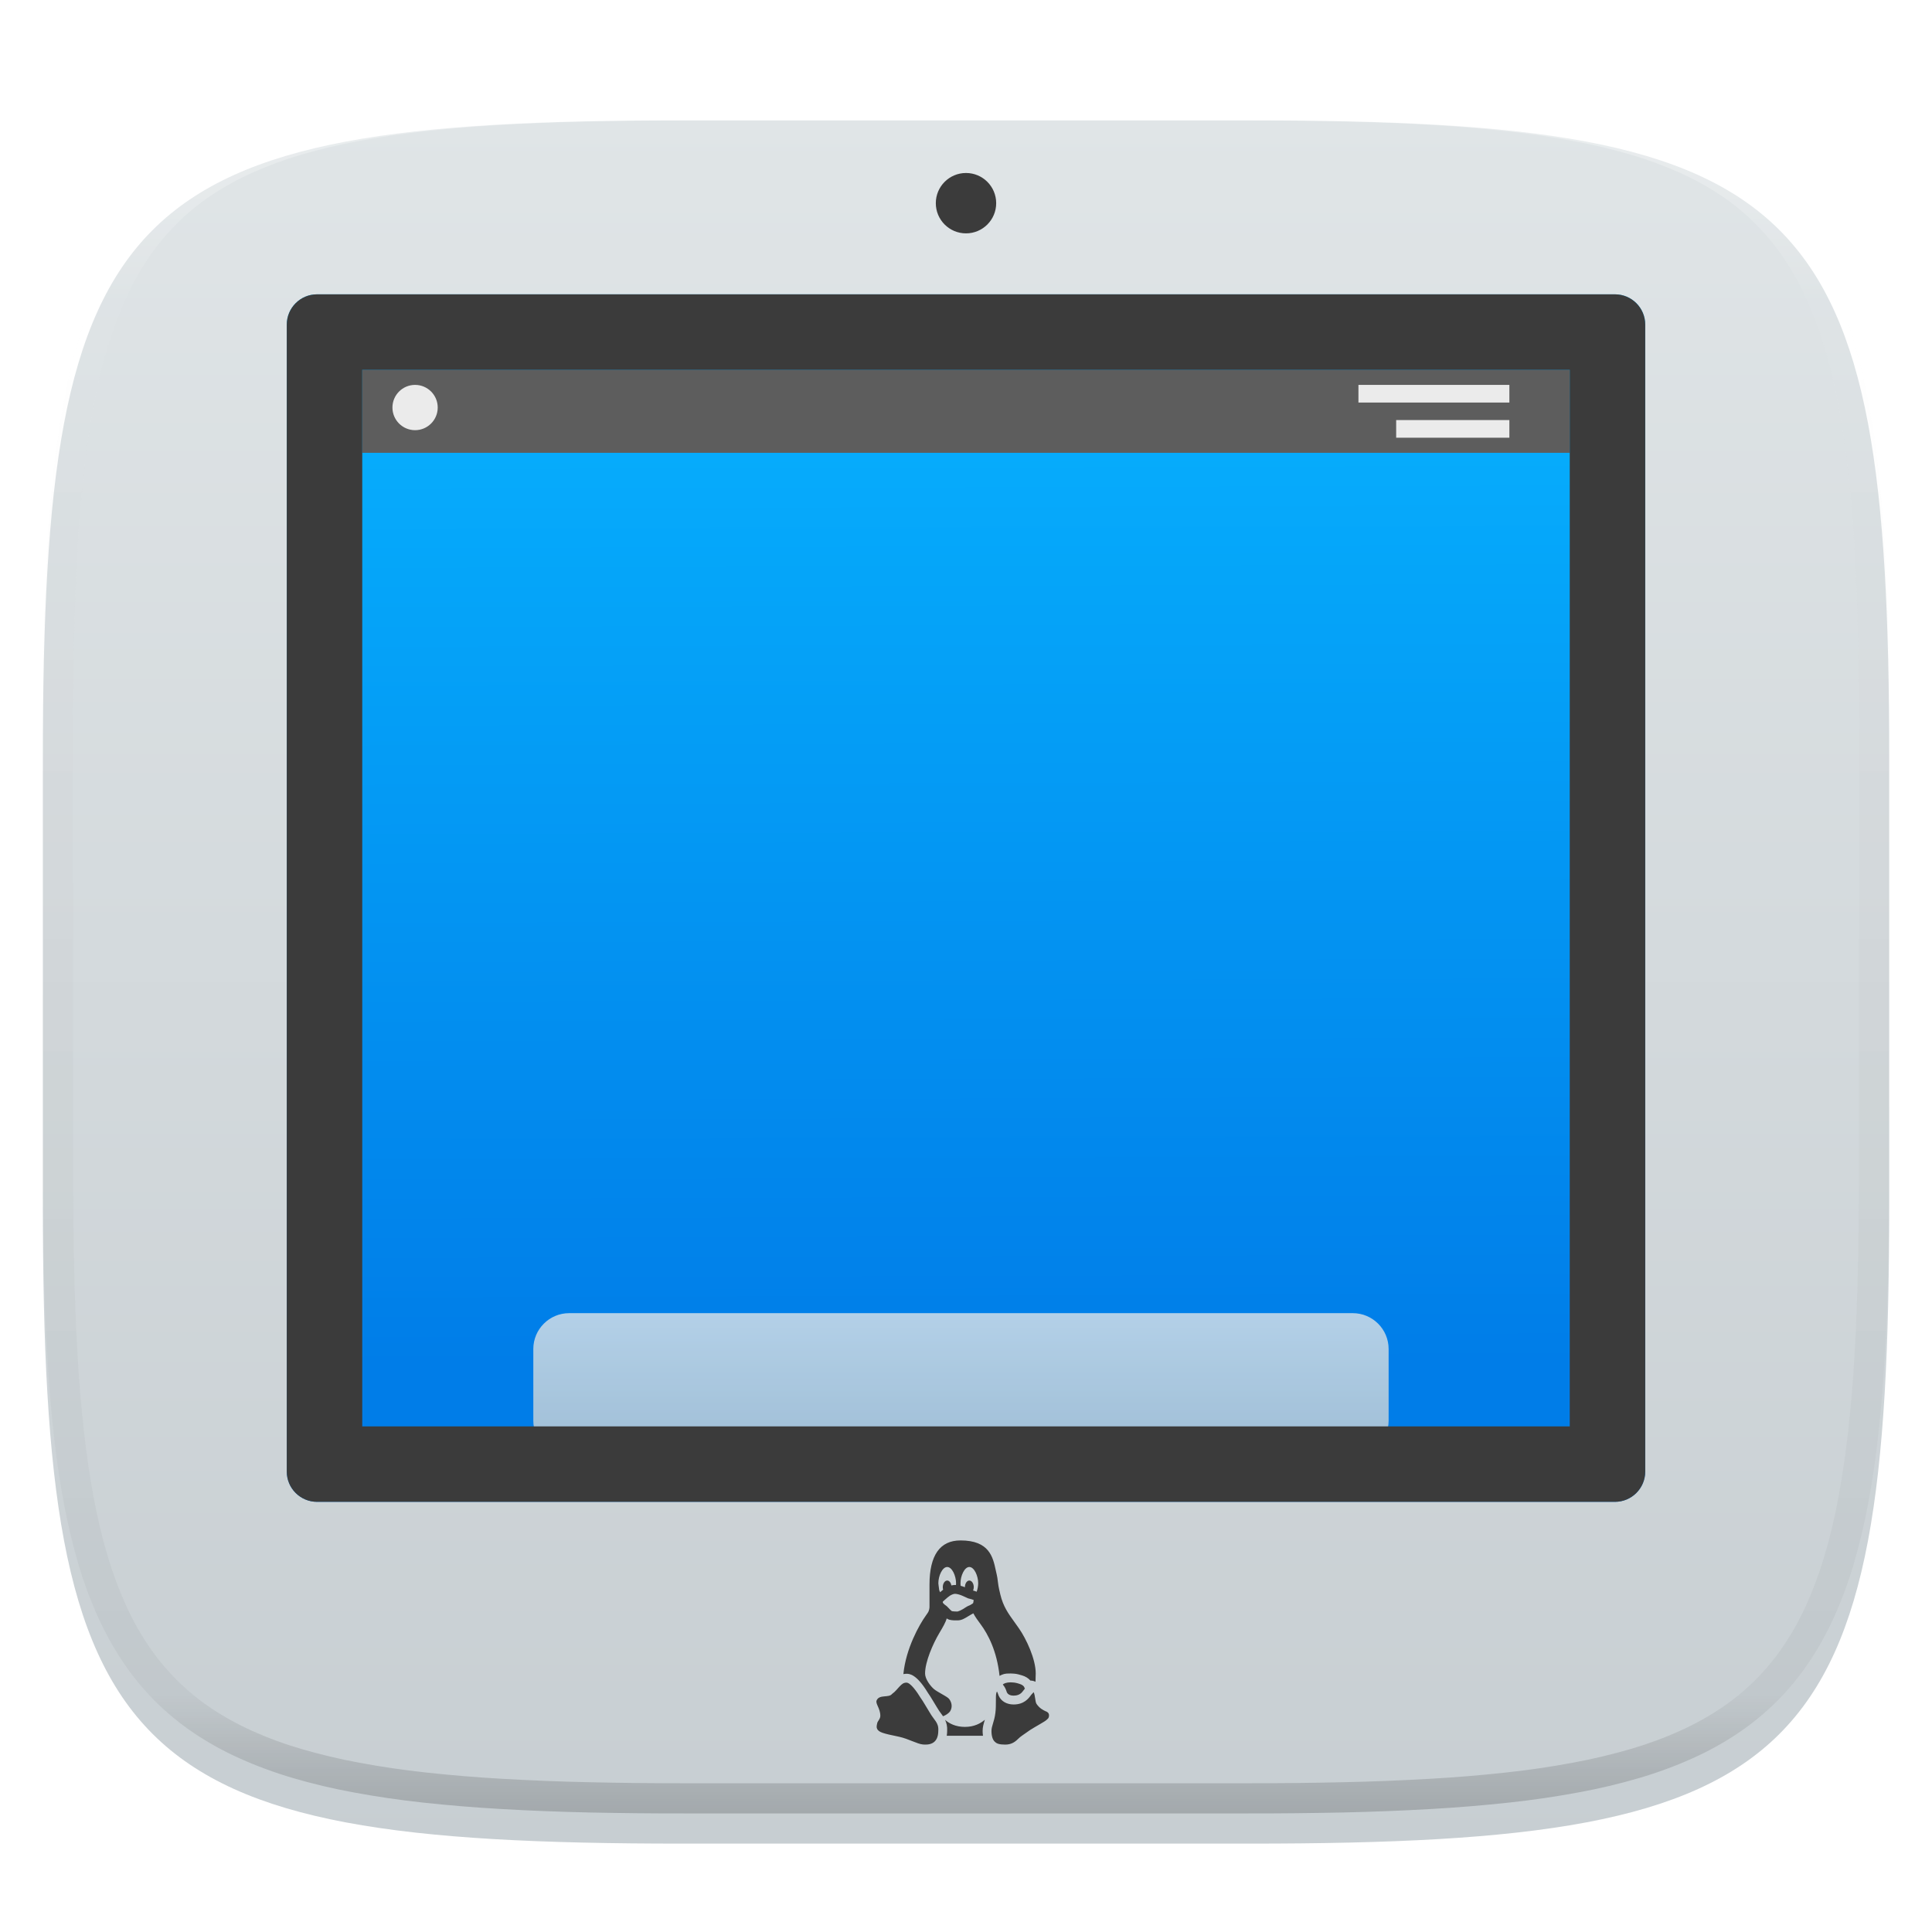
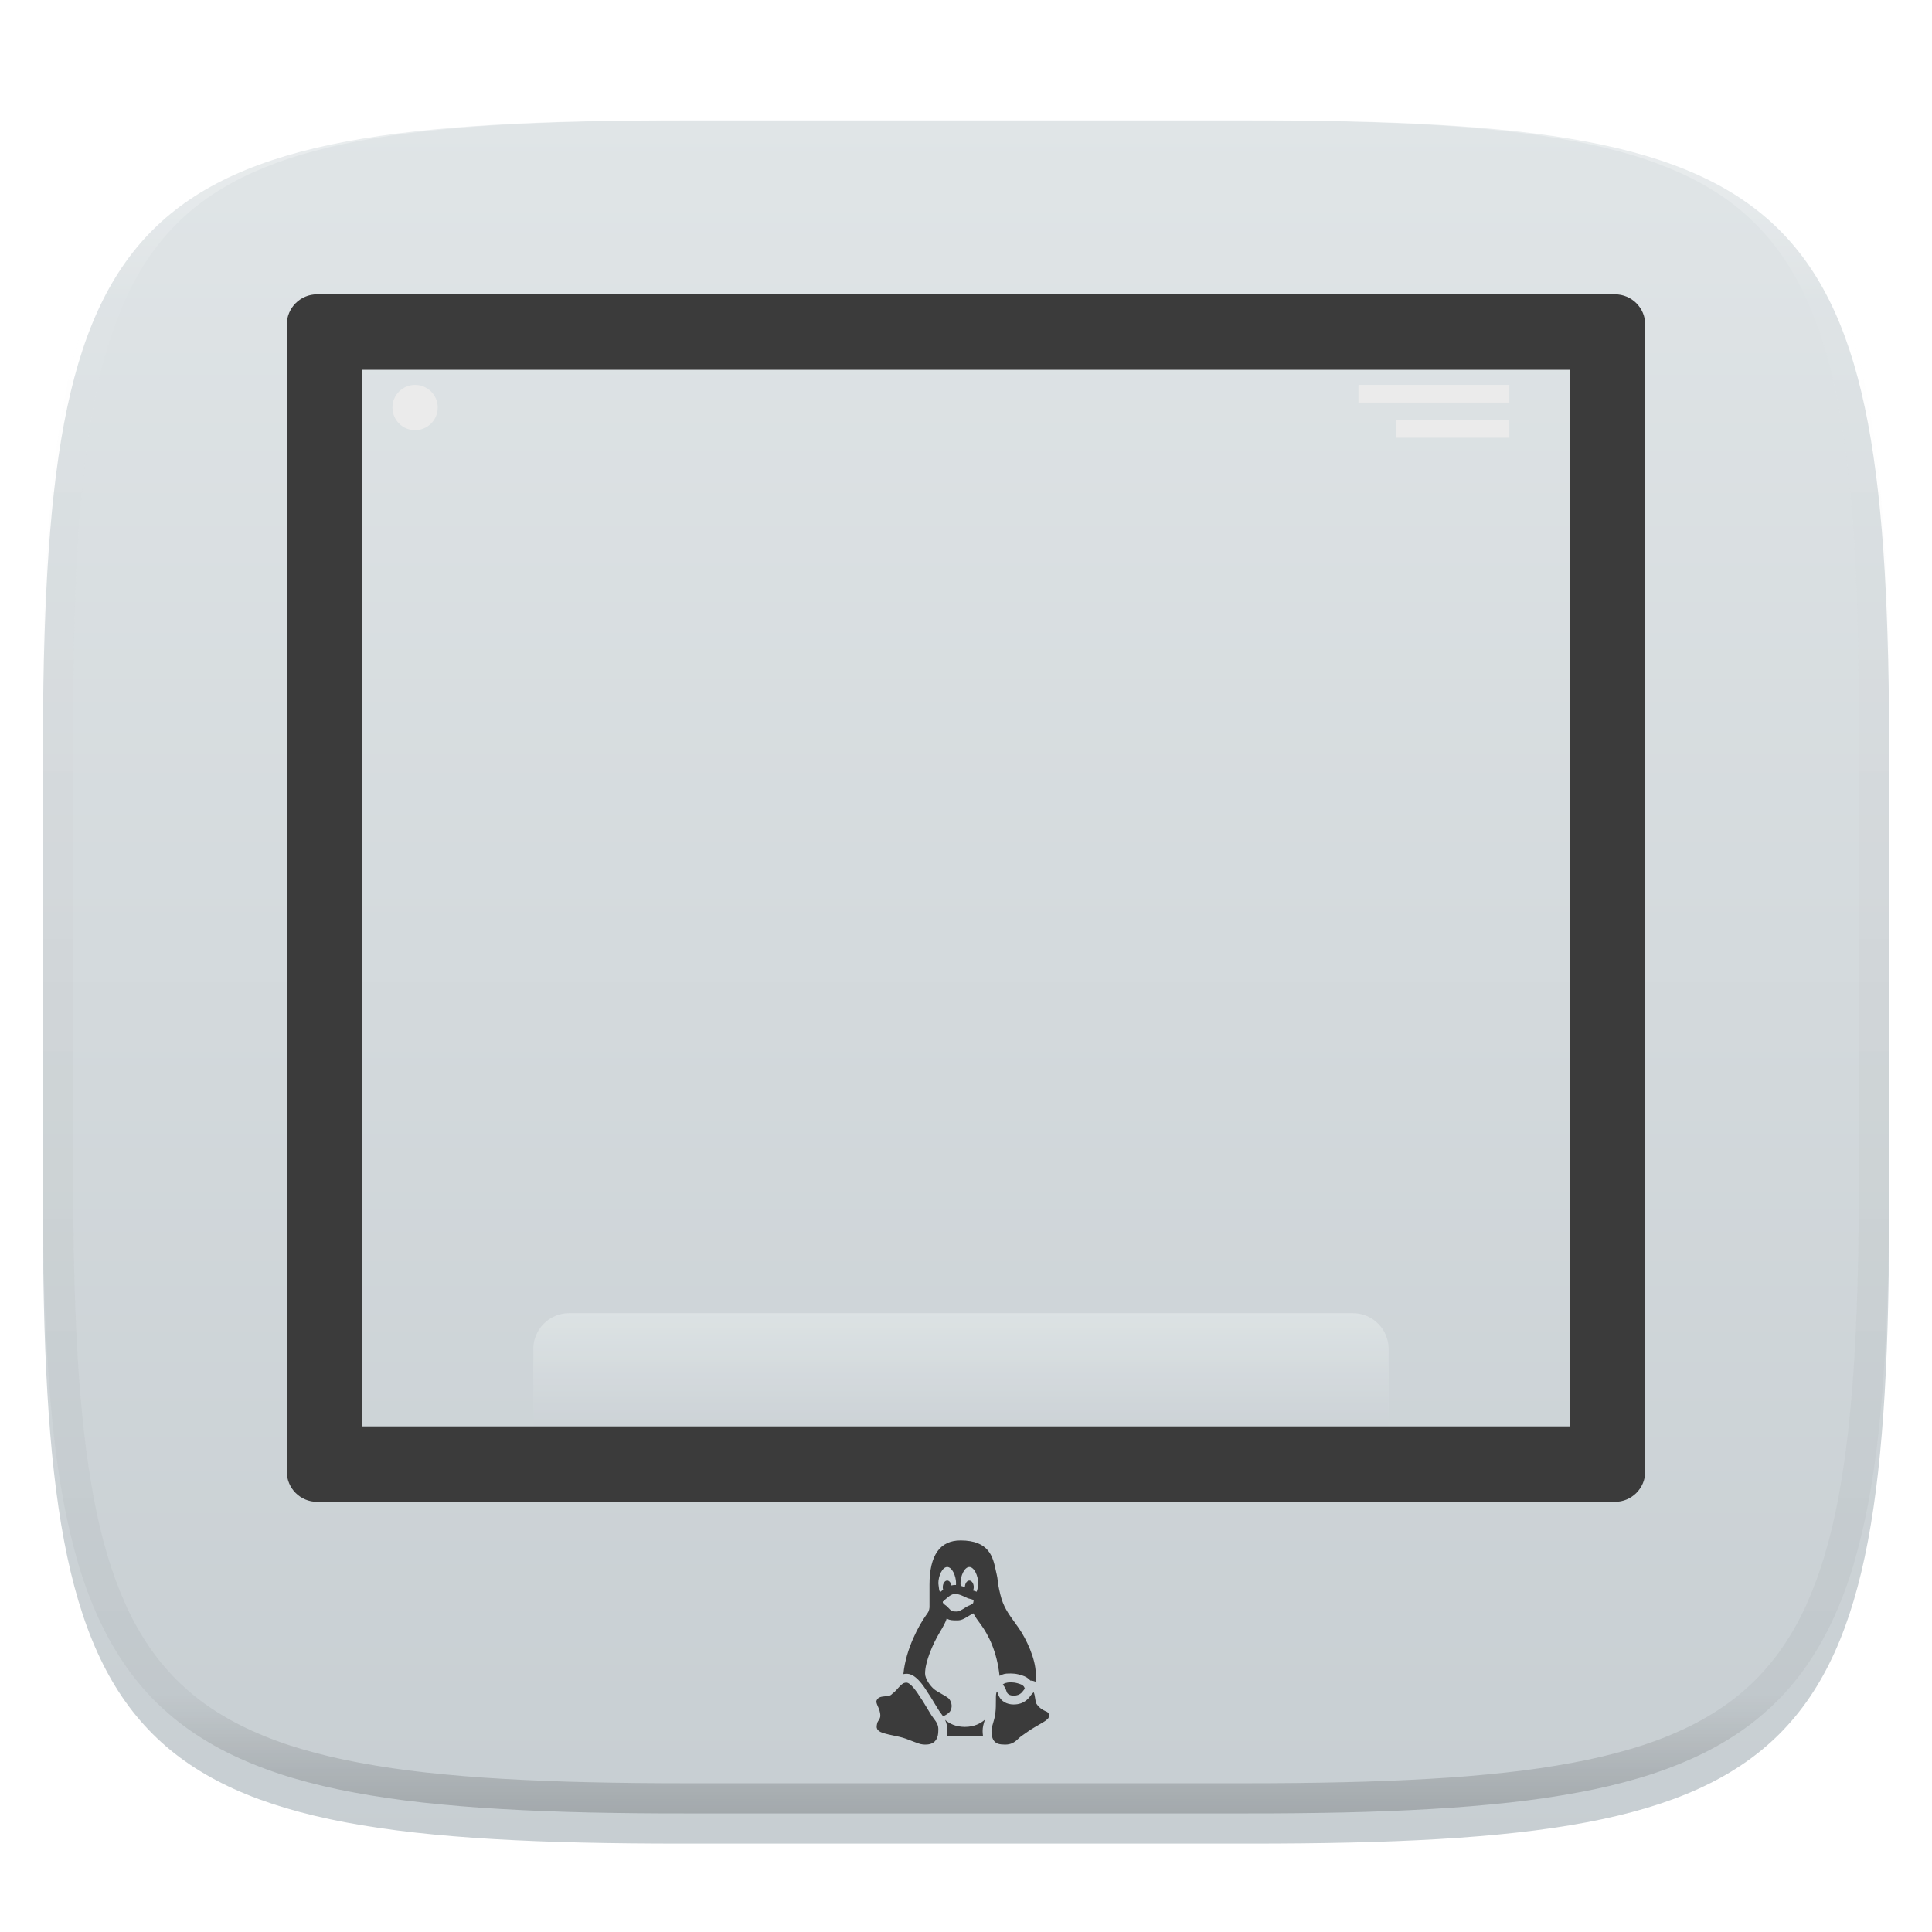
<svg xmlns="http://www.w3.org/2000/svg" style="isolation:isolate" width="256" height="256" viewBox="0 0 256 256">
  <defs>
    <filter id="QNPhDI5PEoWdyPOsRPIZP8MKWxA6EymA" width="400%" height="400%" x="-200%" y="-200%" color-interpolation-filters="sRGB" filterUnits="objectBoundingBox">
      <feGaussianBlur in="SourceGraphic" stdDeviation="4.294" />
      <feOffset dx="0" dy="4" result="pf_100_offsetBlur" />
      <feFlood flood-opacity=".4" />
      <feComposite in2="pf_100_offsetBlur" operator="in" result="pf_100_dropShadow" />
      <feBlend in="SourceGraphic" in2="pf_100_dropShadow" mode="normal" />
    </filter>
  </defs>
  <g filter="url(#QNPhDI5PEoWdyPOsRPIZP8MKWxA6EymA)">
    <linearGradient id="_lgradient_11" x1="0" x2="0" y1="0" y2="1" gradientTransform="matrix(244.648,0,0,228.338,5.68,11.95)" gradientUnits="userSpaceOnUse">
      <stop offset="0%" style="stop-color:#e0e5e7" />
      <stop offset="100%" style="stop-color:#c7ced2" />
    </linearGradient>
    <path fill="url(#_lgradient_11)" d="M 165.689 11.95 C 239.745 11.95 250.328 22.507 250.328 96.494 L 250.328 155.745 C 250.328 229.731 239.745 240.288 165.689 240.288 L 90.319 240.288 C 16.264 240.288 5.68 229.731 5.68 155.745 L 5.68 96.494 C 5.68 22.507 16.264 11.95 90.319 11.95 L 165.689 11.95 Z" />
  </g>
  <g opacity=".4">
    <linearGradient id="_lgradient_12" x1=".517" x2=".517" y1="0" y2="1" gradientTransform="matrix(244.65,0,0,228.34,5.68,11.95)" gradientUnits="userSpaceOnUse">
      <stop offset="0%" style="stop-color:#ffffff" />
      <stop offset="12.5%" stop-opacity=".098" style="stop-color:#ffffff" />
      <stop offset="92.5%" stop-opacity=".098" style="stop-color:#000000" />
      <stop offset="100%" stop-opacity=".498" style="stop-color:#000000" />
    </linearGradient>
    <path fill="url(#_lgradient_12)" fill-rule="evenodd" d="M 165.068 11.951 C 169.396 11.941 173.724 11.991 178.052 12.089 C 181.927 12.167 185.803 12.315 189.678 12.541 C 193.131 12.737 196.583 13.022 200.026 13.395 C 203.085 13.73 206.144 14.181 209.174 14.741 C 211.889 15.243 214.574 15.881 217.22 16.657 C 219.62 17.355 221.971 18.219 224.243 19.241 C 226.358 20.184 228.384 21.304 230.302 22.591 C 232.142 23.829 233.863 25.244 235.437 26.806 C 237.001 28.378 238.417 30.088 239.656 31.925 C 240.945 33.841 242.066 35.865 243.02 37.967 C 244.043 40.247 244.909 42.585 245.617 44.972 C 246.394 47.615 247.034 50.297 247.535 53.009 C 248.096 56.035 248.548 59.081 248.883 62.136 C 249.257 65.575 249.542 69.014 249.739 72.462 C 249.965 76.323 250.112 80.194 250.201 84.055 C 250.289 88.378 250.339 92.701 250.329 97.014 L 250.329 155.226 C 250.339 159.549 250.289 163.862 250.201 168.185 C 250.112 172.056 249.965 175.917 249.739 179.778 C 249.542 183.226 249.257 186.675 248.883 190.104 C 248.548 193.159 248.096 196.215 247.535 199.241 C 247.034 201.943 246.394 204.625 245.617 207.268 C 244.909 209.655 244.043 212.003 243.02 214.273 C 242.066 216.385 240.945 218.399 239.656 220.315 C 238.417 222.152 237.001 223.872 235.437 225.434 C 233.863 226.996 232.142 228.411 230.302 229.649 C 228.384 230.936 226.358 232.056 224.243 232.999 C 221.971 234.021 219.62 234.885 217.22 235.593 C 214.574 236.369 211.889 237.007 209.174 237.499 C 206.144 238.068 203.085 238.51 200.026 238.845 C 196.583 239.218 193.131 239.503 189.678 239.699 C 185.803 239.925 181.927 240.073 178.052 240.161 C 173.724 240.249 169.396 240.299 165.068 240.289 L 90.942 240.289 C 86.614 240.299 82.286 240.249 77.958 240.161 C 74.083 240.073 70.207 239.925 66.332 239.699 C 62.879 239.503 59.427 239.218 55.984 238.845 C 52.925 238.51 49.866 238.068 46.836 237.499 C 44.121 237.007 41.436 236.369 38.79 235.593 C 36.39 234.885 34.039 234.021 31.767 232.999 C 29.652 232.056 27.626 230.936 25.708 229.649 C 23.868 228.411 22.147 226.996 20.573 225.434 C 19.009 223.872 17.593 222.152 16.354 220.315 C 15.065 218.399 13.944 216.385 12.99 214.273 C 11.967 212.003 11.101 209.655 10.393 207.268 C 9.616 204.625 8.976 201.943 8.475 199.241 C 7.914 196.215 7.462 193.159 7.127 190.104 C 6.753 186.675 6.468 183.226 6.271 179.778 C 6.045 175.917 5.898 172.056 5.809 168.185 C 5.721 163.862 5.671 159.549 5.681 155.226 L 5.681 97.014 C 5.671 92.701 5.721 88.378 5.809 84.055 C 5.898 80.194 6.045 76.323 6.271 72.462 C 6.468 69.014 6.753 65.575 7.127 62.136 C 7.462 59.081 7.914 56.035 8.475 53.009 C 8.976 50.297 9.616 47.615 10.393 44.972 C 11.101 42.585 11.967 40.247 12.99 37.967 C 13.944 35.865 15.065 33.841 16.354 31.925 C 17.593 30.088 19.009 28.378 20.573 26.806 C 22.147 25.244 23.868 23.829 25.708 22.591 C 27.626 21.304 29.652 20.184 31.767 19.241 C 34.039 18.219 36.39 17.355 38.79 16.657 C 41.436 15.881 44.121 15.243 46.836 14.741 C 49.866 14.181 52.925 13.73 55.984 13.395 C 59.427 13.022 62.879 12.737 66.332 12.541 C 70.207 12.315 74.083 12.167 77.958 12.089 C 82.286 11.991 86.614 11.941 90.942 11.951 L 165.068 11.951 Z M 165.078 15.96 C 169.376 15.95 173.675 15.999 177.973 16.087 C 181.8 16.176 185.626 16.323 189.452 16.539 C 192.836 16.736 196.219 17.011 199.583 17.384 C 202.554 17.699 205.515 18.131 208.446 18.681 C 211.023 19.153 213.58 19.762 216.099 20.499 C 218.322 21.147 220.495 21.953 222.6 22.896 C 224.509 23.751 226.338 24.763 228.069 25.922 C 229.692 27.013 231.207 28.26 232.594 29.646 C 233.981 31.031 235.23 32.544 236.332 34.165 C 237.492 35.894 238.506 37.712 239.361 39.608 C 240.306 41.72 241.112 43.892 241.761 46.102 C 242.509 48.617 243.109 51.162 243.591 53.736 C 244.132 56.664 244.565 59.611 244.889 62.578 C 245.263 65.938 245.539 69.308 245.735 72.688 C 245.952 76.51 246.109 80.322 246.188 84.144 C 246.276 88.437 246.325 92.721 246.325 97.014 C 246.325 97.014 246.325 97.014 246.325 97.014 L 246.325 155.226 C 246.325 155.226 246.325 155.226 246.325 155.226 C 246.325 159.519 246.276 163.803 246.188 168.096 C 246.109 171.918 245.952 175.74 245.735 179.552 C 245.539 182.932 245.263 186.302 244.889 189.672 C 244.565 192.629 244.132 195.576 243.591 198.504 C 243.109 201.078 242.509 203.623 241.761 206.138 C 241.112 208.358 240.306 210.52 239.361 212.632 C 238.506 214.528 237.492 216.356 236.332 218.075 C 235.23 219.706 233.981 221.219 232.594 222.604 C 231.207 223.98 229.692 225.227 228.069 226.318 C 226.338 227.477 224.509 228.489 222.6 229.344 C 220.495 230.297 218.322 231.093 216.099 231.741 C 213.58 232.478 211.023 233.087 208.446 233.559 C 205.515 234.109 202.554 234.541 199.583 234.865 C 196.219 235.229 192.836 235.514 189.452 235.701 C 185.626 235.917 181.8 236.074 177.973 236.153 C 173.675 236.251 169.376 236.29 165.078 236.29 C 165.078 236.29 165.078 236.29 165.068 236.29 L 90.942 236.29 C 90.932 236.29 90.932 236.29 90.932 236.29 C 86.634 236.29 82.335 236.251 78.037 236.153 C 74.21 236.074 70.384 235.917 66.558 235.701 C 63.174 235.514 59.791 235.229 56.427 234.865 C 53.456 234.541 50.495 234.109 47.564 233.559 C 44.987 233.087 42.43 232.478 39.911 231.741 C 37.688 231.093 35.515 230.297 33.41 229.344 C 31.501 228.489 29.672 227.477 27.941 226.318 C 26.318 225.227 24.803 223.98 23.416 222.604 C 22.029 221.219 20.78 219.706 19.678 218.075 C 18.518 216.356 17.504 214.528 16.649 212.632 C 15.704 210.52 14.898 208.358 14.249 206.138 C 13.501 203.623 12.901 201.078 12.419 198.504 C 11.878 195.576 11.445 192.629 11.121 189.672 C 10.747 186.302 10.472 182.932 10.275 179.552 C 10.058 175.74 9.901 171.918 9.822 168.096 C 9.734 163.803 9.685 159.519 9.685 155.226 C 9.685 155.226 9.685 155.226 9.685 155.226 L 9.685 97.014 C 9.685 97.014 9.685 97.014 9.685 97.014 C 9.685 92.721 9.734 88.437 9.822 84.144 C 9.901 80.322 10.058 76.51 10.275 72.688 C 10.472 69.308 10.747 65.938 11.121 62.578 C 11.445 59.611 11.878 56.664 12.419 53.736 C 12.901 51.162 13.501 48.617 14.249 46.102 C 14.898 43.892 15.704 41.72 16.649 39.608 C 17.504 37.712 18.518 35.894 19.678 34.165 C 20.78 32.544 22.029 31.031 23.416 29.646 C 24.803 28.26 26.318 27.013 27.941 25.922 C 29.672 24.763 31.501 23.751 33.41 22.896 C 35.515 21.953 37.688 21.147 39.911 20.499 C 42.43 19.762 44.987 19.153 47.564 18.681 C 50.495 18.131 53.456 17.699 56.427 17.384 C 59.791 17.011 63.174 16.736 66.558 16.539 C 70.384 16.323 74.21 16.176 78.037 16.087 C 82.335 15.999 86.634 15.95 90.932 15.96 C 90.932 15.96 90.932 15.96 90.942 15.96 L 165.068 15.96 C 165.078 15.96 165.078 15.96 165.078 15.96 Z" />
  </g>
  <linearGradient id="_lgradient_13" x1=".187" x2=".19" y1=".005" y2=".888" gradientTransform="matrix(180,0,0,160,38,39)" gradientUnits="userSpaceOnUse">
    <stop offset="0%" style="stop-color:#07b3ff" />
    <stop offset="100%" style="stop-color:#007de8" />
  </linearGradient>
-   <path fill="url(#_lgradient_13)" d="M 42.01 39 L 213.99 39 C 216.203 39 218 40.797 218 43.01 L 218 194.99 C 218 197.203 216.203 199 213.99 199 L 42.01 199 C 39.797 199 38 197.203 38 194.99 L 38 43.01 C 38 40.797 39.797 39 42.01 39 Z" />
-   <rect fill="#5d5d5d" width="160" height="11" x="48" y="49" transform="matrix(1,0,0,1,0,0)" />
  <g opacity=".8">
    <linearGradient id="_lgradient_14" x1="0" x2="0" y1="0" y2="1" gradientTransform="matrix(113.333,0,0,19,70.667,174)" gradientUnits="userSpaceOnUse">
      <stop offset="0%" style="stop-color:#e0e5e7" />
      <stop offset="100%" style="stop-color:#c7ced2" />
    </linearGradient>
    <path fill="url(#_lgradient_14)" d="M 75.417 174 L 179.25 174 C 181.872 174 184 176.128 184 178.75 L 184 188.25 C 184 190.872 181.872 193 179.25 193 L 75.417 193 C 72.795 193 70.667 190.872 70.667 188.25 L 70.667 178.75 C 70.667 176.128 72.795 174 75.417 174 Z" />
  </g>
  <path fill="#3b3b3b" fill-rule="evenodd" d="M 42.01 39 L 213.99 39 C 216.203 39 218 40.797 218 43.01 L 218 194.99 C 218 197.203 216.203 199 213.99 199 L 42.01 199 C 39.797 199 38 197.203 38 194.99 L 38 43.01 C 38 40.797 39.797 39 42.01 39 Z M 208 189 L 48 189 L 48 49 L 208 49 L 208 189 Z" />
  <path fill="#3b3b3b" d="M 127.269 204.115 C 124.545 204.115 123.163 206.087 123.163 209.98 L 123.163 212.913 C 123.163 213.13 123.104 213.389 123.001 213.597 C 122.966 213.669 122.801 213.902 122.655 214.107 C 121.84 215.247 120.036 218.4 119.702 221.828 C 119.832 221.803 119.965 221.784 120.114 221.784 C 120.473 221.784 121.422 221.784 122.934 224.279 C 123.223 224.694 123.374 224.948 123.583 225.297 C 123.722 225.535 123.894 225.826 124.169 226.263 L 124.183 226.284 L 124.199 226.309 C 124.358 226.591 124.522 226.816 124.682 227.029 C 124.774 227.152 124.868 227.281 124.96 227.413 C 125.319 227.269 125.686 227.054 125.904 226.742 C 126.19 226.266 126.158 225.7 125.819 225.191 C 125.679 224.978 125.42 224.827 124.802 224.472 C 124.43 224.261 123.97 223.997 123.759 223.816 C 123.267 223.396 122.577 222.476 122.577 221.747 C 122.577 220.19 123.619 217.814 124.456 216.404 C 124.935 215.6 125.299 214.979 125.443 214.45 C 125.525 214.507 125.617 214.562 125.745 214.606 L 125.766 214.613 L 125.789 214.62 C 126.197 214.727 126.607 214.709 126.873 214.709 C 127.425 214.709 127.823 214.443 128.195 214.221 C 128.559 213.999 128.919 213.793 128.971 213.774 C 129.237 214.276 129.581 214.741 129.939 215.225 C 130.919 216.544 132.097 218.764 132.445 222.061 C 132.901 221.821 133.162 221.747 133.721 221.747 C 133.733 221.747 133.746 221.75 133.758 221.75 C 133.808 221.747 133.856 221.743 133.906 221.743 C 134.053 221.743 134.202 221.752 134.349 221.766 C 134.695 221.786 135.158 221.906 135.43 222 C 135.888 222.135 136.267 222.375 136.532 222.682 C 136.771 222.685 137 222.739 137.21 222.843 C 137.21 222.46 137.24 221.898 137.24 221.747 C 137.24 219.812 135.971 217.14 135.016 215.77 C 134.819 215.486 134.628 215.22 134.445 214.965 C 133.6 213.795 132.93 212.869 132.548 211.275 C 132.296 210.239 132.262 209.918 132.227 209.609 C 132.195 209.297 132.159 208.972 131.95 208.097 C 131.57 206.323 131.1 204.114 127.269 204.114 L 127.269 204.115 Z M 125.51 207.634 C 126.158 207.634 126.683 208.814 126.683 209.787 C 126.683 209.847 126.676 209.941 126.671 210.026 C 126.627 210.024 126.584 210.017 126.538 210.017 C 126.371 210.017 126.216 210.042 126.066 210.081 C 125.996 209.708 125.78 209.43 125.51 209.43 C 125.187 209.43 124.923 209.824 124.923 210.31 C 124.923 210.429 124.939 210.542 124.969 210.644 C 124.81 210.763 124.69 210.864 124.618 210.935 L 124.563 210.983 C 124.519 210.89 124.481 210.793 124.451 210.695 C 124.385 210.285 124.336 209.788 124.336 209.788 C 124.336 208.814 124.861 207.635 125.51 207.635 L 125.51 207.634 Z M 128.442 207.634 C 129.09 207.634 129.615 208.814 129.615 209.787 C 129.615 210.15 129.537 210.576 129.411 210.912 C 129.258 210.847 129.099 210.793 128.937 210.752 C 128.99 210.621 129.029 210.475 129.029 210.31 C 129.029 209.824 128.765 209.43 128.442 209.43 C 128.12 209.43 127.856 209.824 127.856 210.31 L 127.856 210.317 C 127.671 210.24 127.481 210.176 127.287 210.125 C 127.278 210.012 127.272 209.9 127.269 209.787 C 127.269 208.814 127.794 207.634 128.442 207.634 Z M 126.538 211.19 C 126.776 211.19 127.123 211.284 127.439 211.412 C 127.755 211.54 128.023 211.682 128.247 211.776 L 128.293 211.797 L 128.341 211.806 C 128.639 211.877 128.907 211.953 129.017 212.01 C 128.988 212.262 128.958 212.4 128.944 212.42 C 128.928 212.445 128.845 212.523 128.545 212.684 C 128.174 212.816 127.892 213.032 127.59 213.215 C 127.257 213.414 126.921 213.536 126.873 213.536 C 126.616 213.536 126.261 213.518 126.119 213.488 C 126.174 213.504 126.078 213.456 125.956 213.343 C 125.826 213.22 125.663 213.05 125.498 212.874 L 125.454 212.83 L 125.409 212.798 C 125.221 212.665 125.074 212.546 125.003 212.461 C 124.93 212.375 124.923 212.349 124.923 212.291 C 124.923 212.204 124.907 212.257 124.96 212.197 C 125.013 212.136 125.173 212.01 125.39 211.817 L 125.411 211.801 L 125.429 211.781 C 125.397 211.815 125.61 211.607 125.842 211.455 C 126.073 211.304 126.359 211.19 126.538 211.19 Z M 133.906 222.918 C 133.359 222.918 132.979 223.081 132.876 223.211 C 133.114 223.487 133.261 223.752 133.412 224.233 C 133.574 224.591 133.982 224.68 134.308 224.68 C 135.302 224.68 135.494 224.082 135.809 223.745 C 135.809 223.745 135.726 223.654 135.726 223.565 C 135.644 223.386 135.4 223.207 135.075 223.118 C 134.83 223.028 134.422 222.939 134.26 222.939 C 134.142 222.924 134.024 222.917 133.906 222.918 Z M 120.114 222.957 C 119.706 222.957 119.504 223.159 119.232 223.432 C 118.959 223.702 118.67 224.124 118.194 224.463 C 117.775 225.008 116.521 224.483 116.162 225.304 C 115.962 225.752 116.647 226.344 116.647 227.358 C 116.647 227.767 116.306 228.037 116.239 228.309 C 116.171 228.646 116.102 228.85 116.239 229.12 C 116.51 229.526 116.851 229.663 119.163 230.135 C 120.387 230.408 121.543 231.086 122.291 231.153 C 123.037 231.219 124.329 231.153 124.329 229.324 C 124.398 228.24 123.787 227.97 123.175 226.887 C 122.495 225.8 122.428 225.599 121.952 224.921 C 121.543 224.243 120.659 222.957 120.114 222.957 L 120.114 222.957 Z M 132.099 224.128 C 131.961 224.403 131.961 224.612 131.961 225.304 C 131.961 225.858 131.961 226.481 131.893 226.967 C 131.753 228.144 131.375 228.673 131.375 229.365 C 131.375 230.129 131.583 230.615 131.861 230.823 C 132.067 231.031 132.415 231.169 133.178 231.169 C 133.939 231.169 134.424 230.892 134.91 230.408 C 135.256 230.06 135.534 229.923 136.505 229.228 C 137.266 228.743 138.446 228.12 138.652 227.913 C 138.792 227.773 139 227.702 139 227.286 C 139 226.94 138.723 226.802 138.514 226.733 C 138.237 226.593 137.754 226.385 137.337 225.762 C 137.155 225.461 137.183 224.69 136.965 224.219 L 136.666 224.543 C 136.63 224.579 136.601 224.627 136.567 224.671 C 136.283 225.056 135.691 225.853 134.308 225.853 C 133.4 225.853 132.667 225.429 132.344 224.717 L 132.315 224.653 L 132.291 224.582 C 132.218 224.348 132.159 224.222 132.099 224.128 Z M 130.497 227.876 C 129.939 228.357 129.084 228.823 127.856 228.823 C 126.607 228.823 125.764 228.362 125.228 227.89 C 125.413 228.28 125.537 228.743 125.502 229.361 C 125.502 229.584 125.482 229.794 125.45 229.996 L 130.25 229.996 C 130.219 229.787 130.203 229.576 130.202 229.365 C 130.202 228.847 130.33 228.426 130.456 228.018 C 130.47 227.972 130.483 227.921 130.497 227.876 L 130.497 227.876 Z" />
-   <circle fill="#3b3b3b" cx="128" cy="26.922" r="4" vector-effect="non-scaling-stroke" />
  <circle fill="#ebebeb" cx="55" cy="54" r="3" vector-effect="non-scaling-stroke" />
  <rect fill="#ebebeb" width="20" height="2.34" x="180" y="51" transform="matrix(1,0,0,1,0,0)" />
  <rect fill="#ebebeb" width="15" height="2.34" x="185" y="55.66" transform="matrix(1,0,0,1,0,0)" />
</svg>